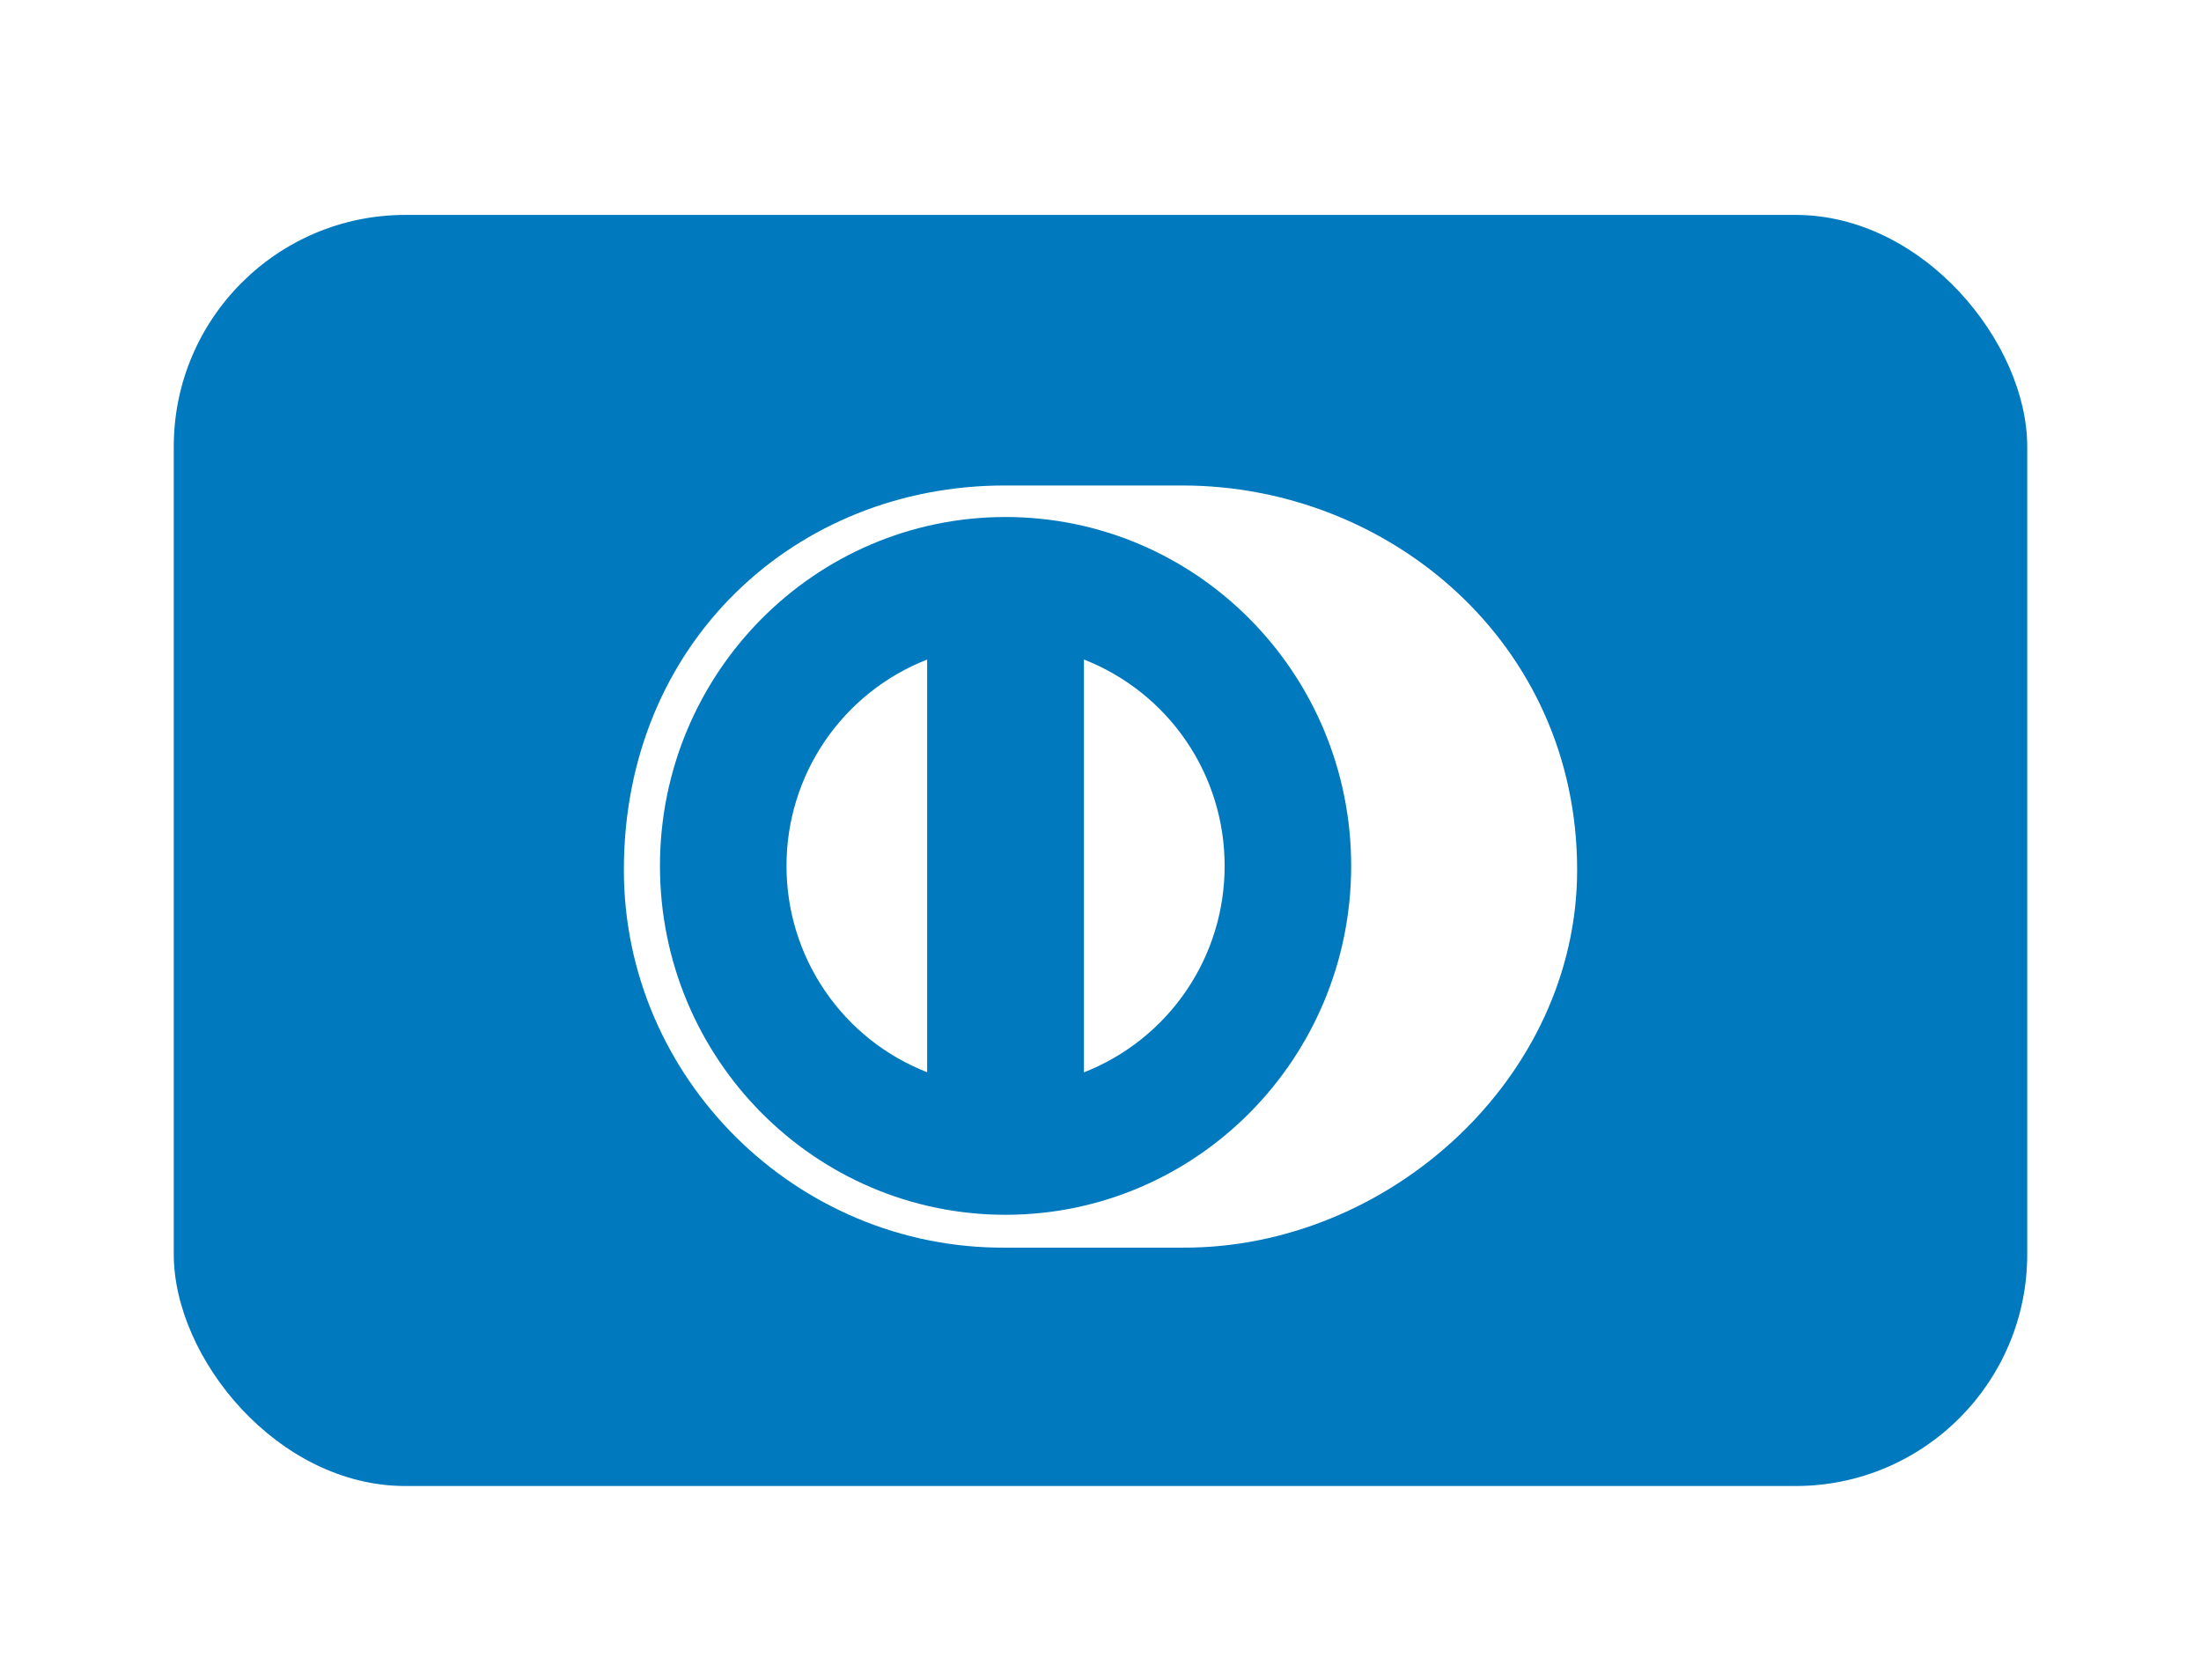
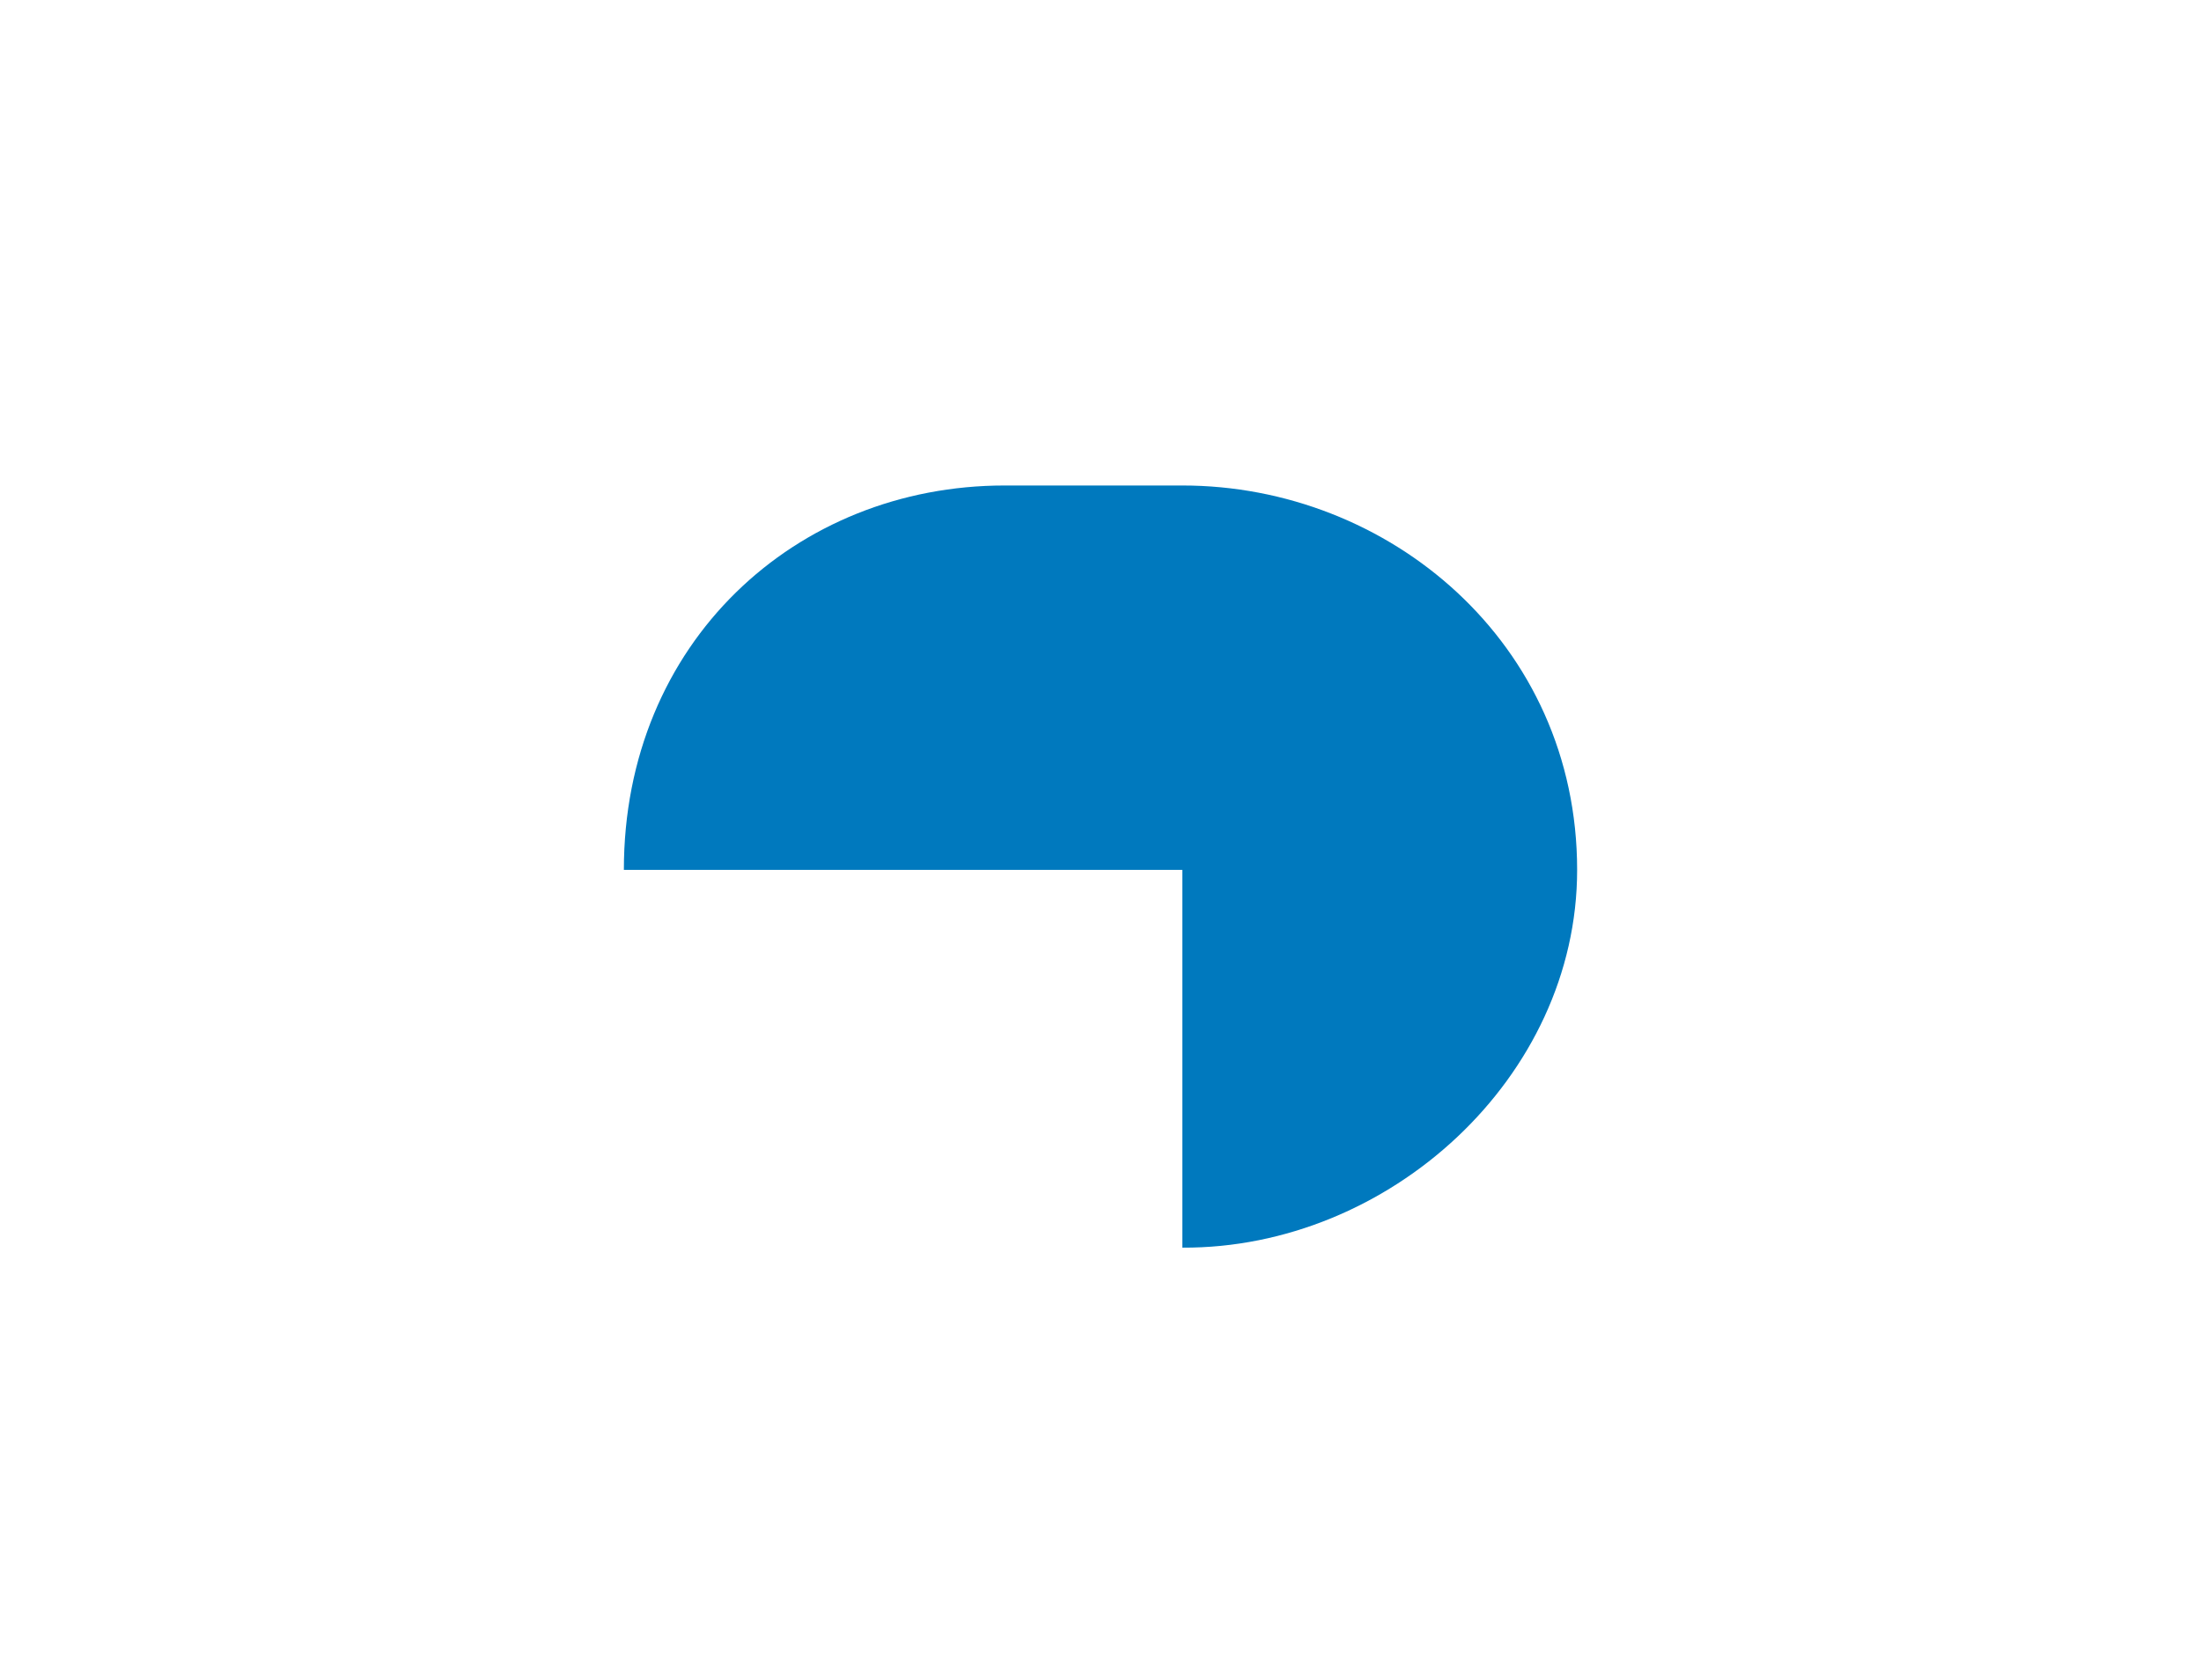
<svg xmlns="http://www.w3.org/2000/svg" width="38" height="29" viewBox="0 0 38 29" fill="none">
  <g filter="url(#filter0_d_98_5030)">
-     <rect x="3" y="1.71" width="32" height="21.943" rx="4" fill="#0079BE" />
-     <path d="M20.413 19.538C23.976 19.556 27.229 16.605 27.229 13.017C27.229 9.093 23.976 6.38 20.413 6.381H17.346C13.74 6.38 10.771 9.093 10.771 13.017C10.771 16.606 13.74 19.556 17.346 19.538H20.413Z" fill="#0079BE" />
-     <path d="M17.36 6.925C14.065 6.926 11.395 9.622 11.394 12.948C11.395 16.274 14.065 18.969 17.36 18.971C20.656 18.969 23.327 16.274 23.328 12.948C23.327 9.622 20.657 6.926 17.36 6.925ZM13.579 12.948C13.578 12.179 13.809 11.428 14.242 10.792C14.676 10.156 15.29 9.666 16.007 9.386V16.51C15.29 16.23 14.675 15.74 14.242 15.104C13.809 14.469 13.578 13.717 13.579 12.948ZM18.714 16.512V9.385C19.43 9.666 20.046 10.156 20.479 10.791C20.913 11.427 21.144 12.179 21.143 12.948C21.144 13.718 20.913 14.47 20.479 15.105C20.046 15.741 19.43 16.231 18.714 16.512Z" fill="white" />
-     <path d="M20.413 19.538C23.976 19.556 27.229 16.605 27.229 13.017C27.229 9.093 23.976 6.38 20.413 6.381H17.346C13.74 6.38 10.771 9.093 10.771 13.017C10.771 16.606 13.74 19.556 17.346 19.538H20.413Z" fill="white" />
-     <path d="M17.36 6.925C14.065 6.926 11.395 9.622 11.394 12.948C11.395 16.274 14.065 18.969 17.36 18.971C20.656 18.969 23.327 16.274 23.328 12.948C23.327 9.622 20.657 6.926 17.36 6.925ZM13.579 12.948C13.578 12.179 13.809 11.428 14.242 10.792C14.676 10.156 15.29 9.666 16.007 9.386V16.51C15.29 16.23 14.675 15.74 14.242 15.104C13.809 14.469 13.578 13.717 13.579 12.948ZM18.714 16.512V9.385C19.43 9.666 20.046 10.156 20.479 10.791C20.913 11.427 21.144 12.179 21.143 12.948C21.144 13.718 20.913 14.47 20.479 15.105C20.046 15.741 19.43 16.231 18.714 16.512Z" fill="#0079BE" />
+     <path d="M20.413 19.538C23.976 19.556 27.229 16.605 27.229 13.017C27.229 9.093 23.976 6.38 20.413 6.381H17.346C13.74 6.38 10.771 9.093 10.771 13.017H20.413Z" fill="#0079BE" />
  </g>
  <defs>
    <filter id="filter0_d_98_5030" x="0" y="0.71" width="38" height="27.943" filterUnits="userSpaceOnUse" color-interpolation-filters="sRGB">
      <feFlood flood-opacity="0" result="BackgroundImageFix" />
      <feColorMatrix in="SourceAlpha" type="matrix" values="0 0 0 0 0 0 0 0 0 0 0 0 0 0 0 0 0 0 127 0" result="hardAlpha" />
      <feOffset dy="2" />
      <feGaussianBlur stdDeviation="1.5" />
      <feColorMatrix type="matrix" values="0 0 0 0 0 0 0 0 0 0 0 0 0 0 0 0 0 0 0.15 0" />
      <feBlend mode="normal" in2="BackgroundImageFix" result="effect1_dropShadow_98_5030" />
      <feBlend mode="normal" in="SourceGraphic" in2="effect1_dropShadow_98_5030" result="shape" />
    </filter>
  </defs>
</svg>